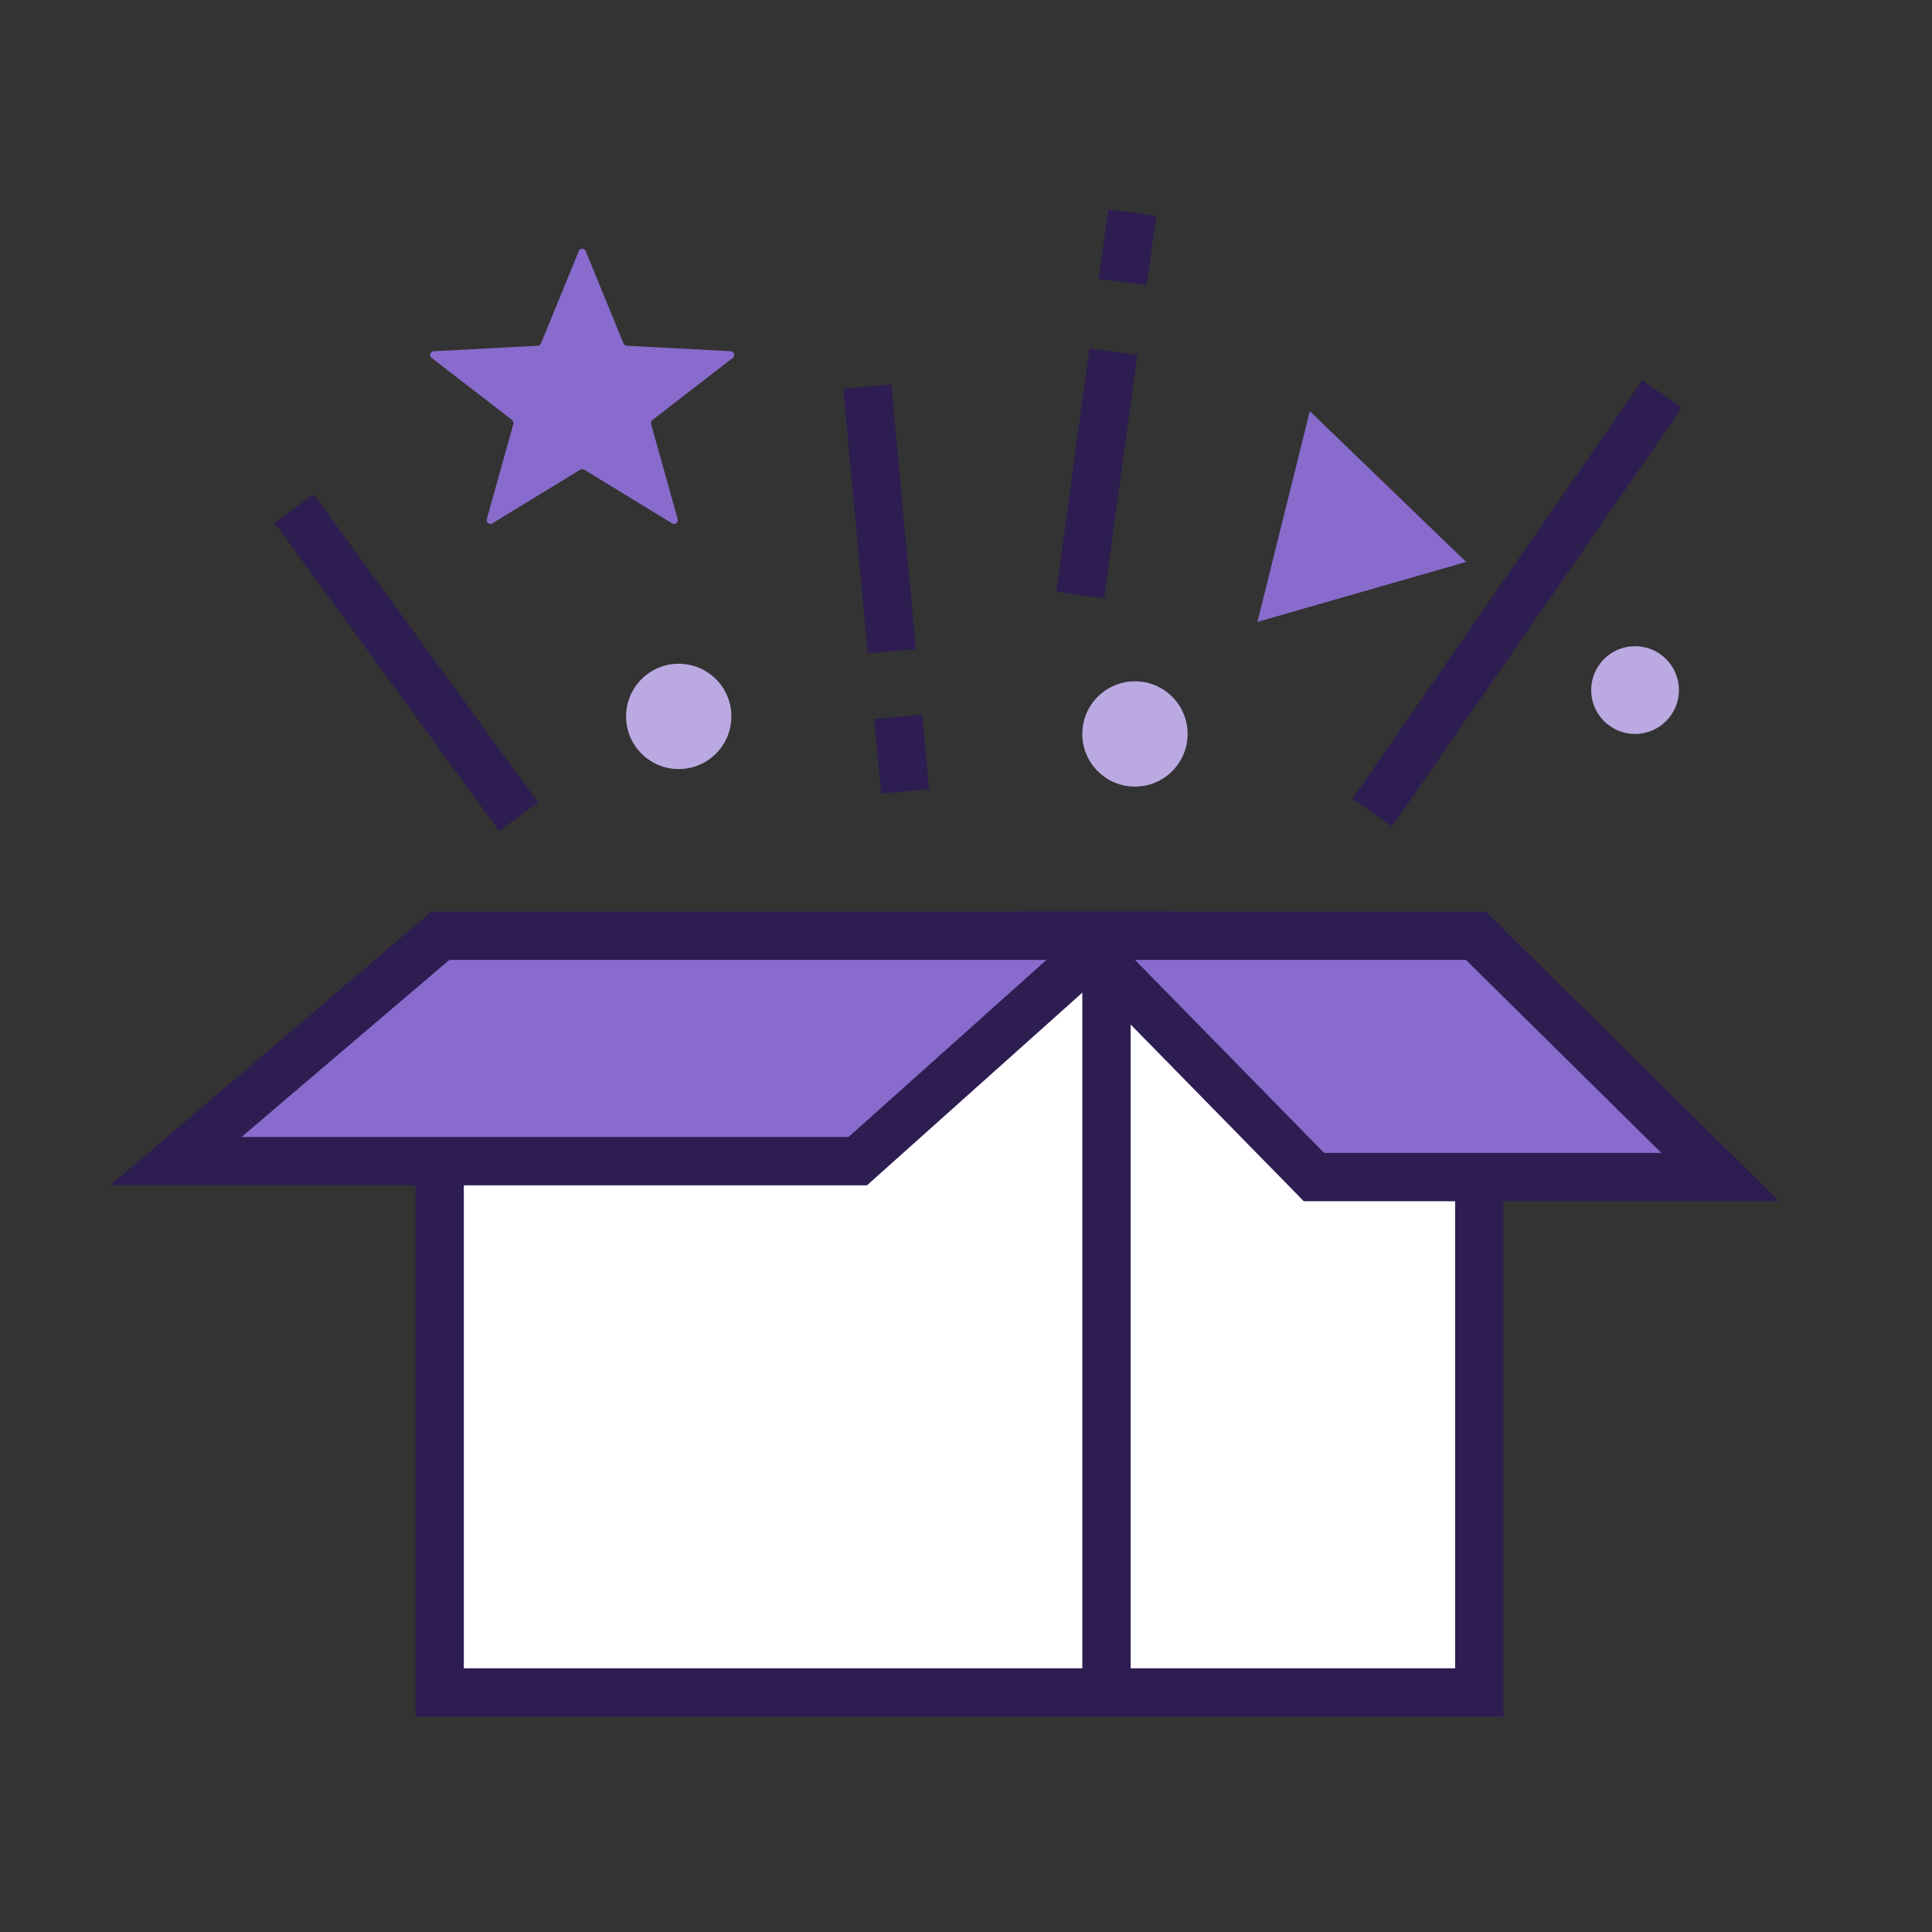
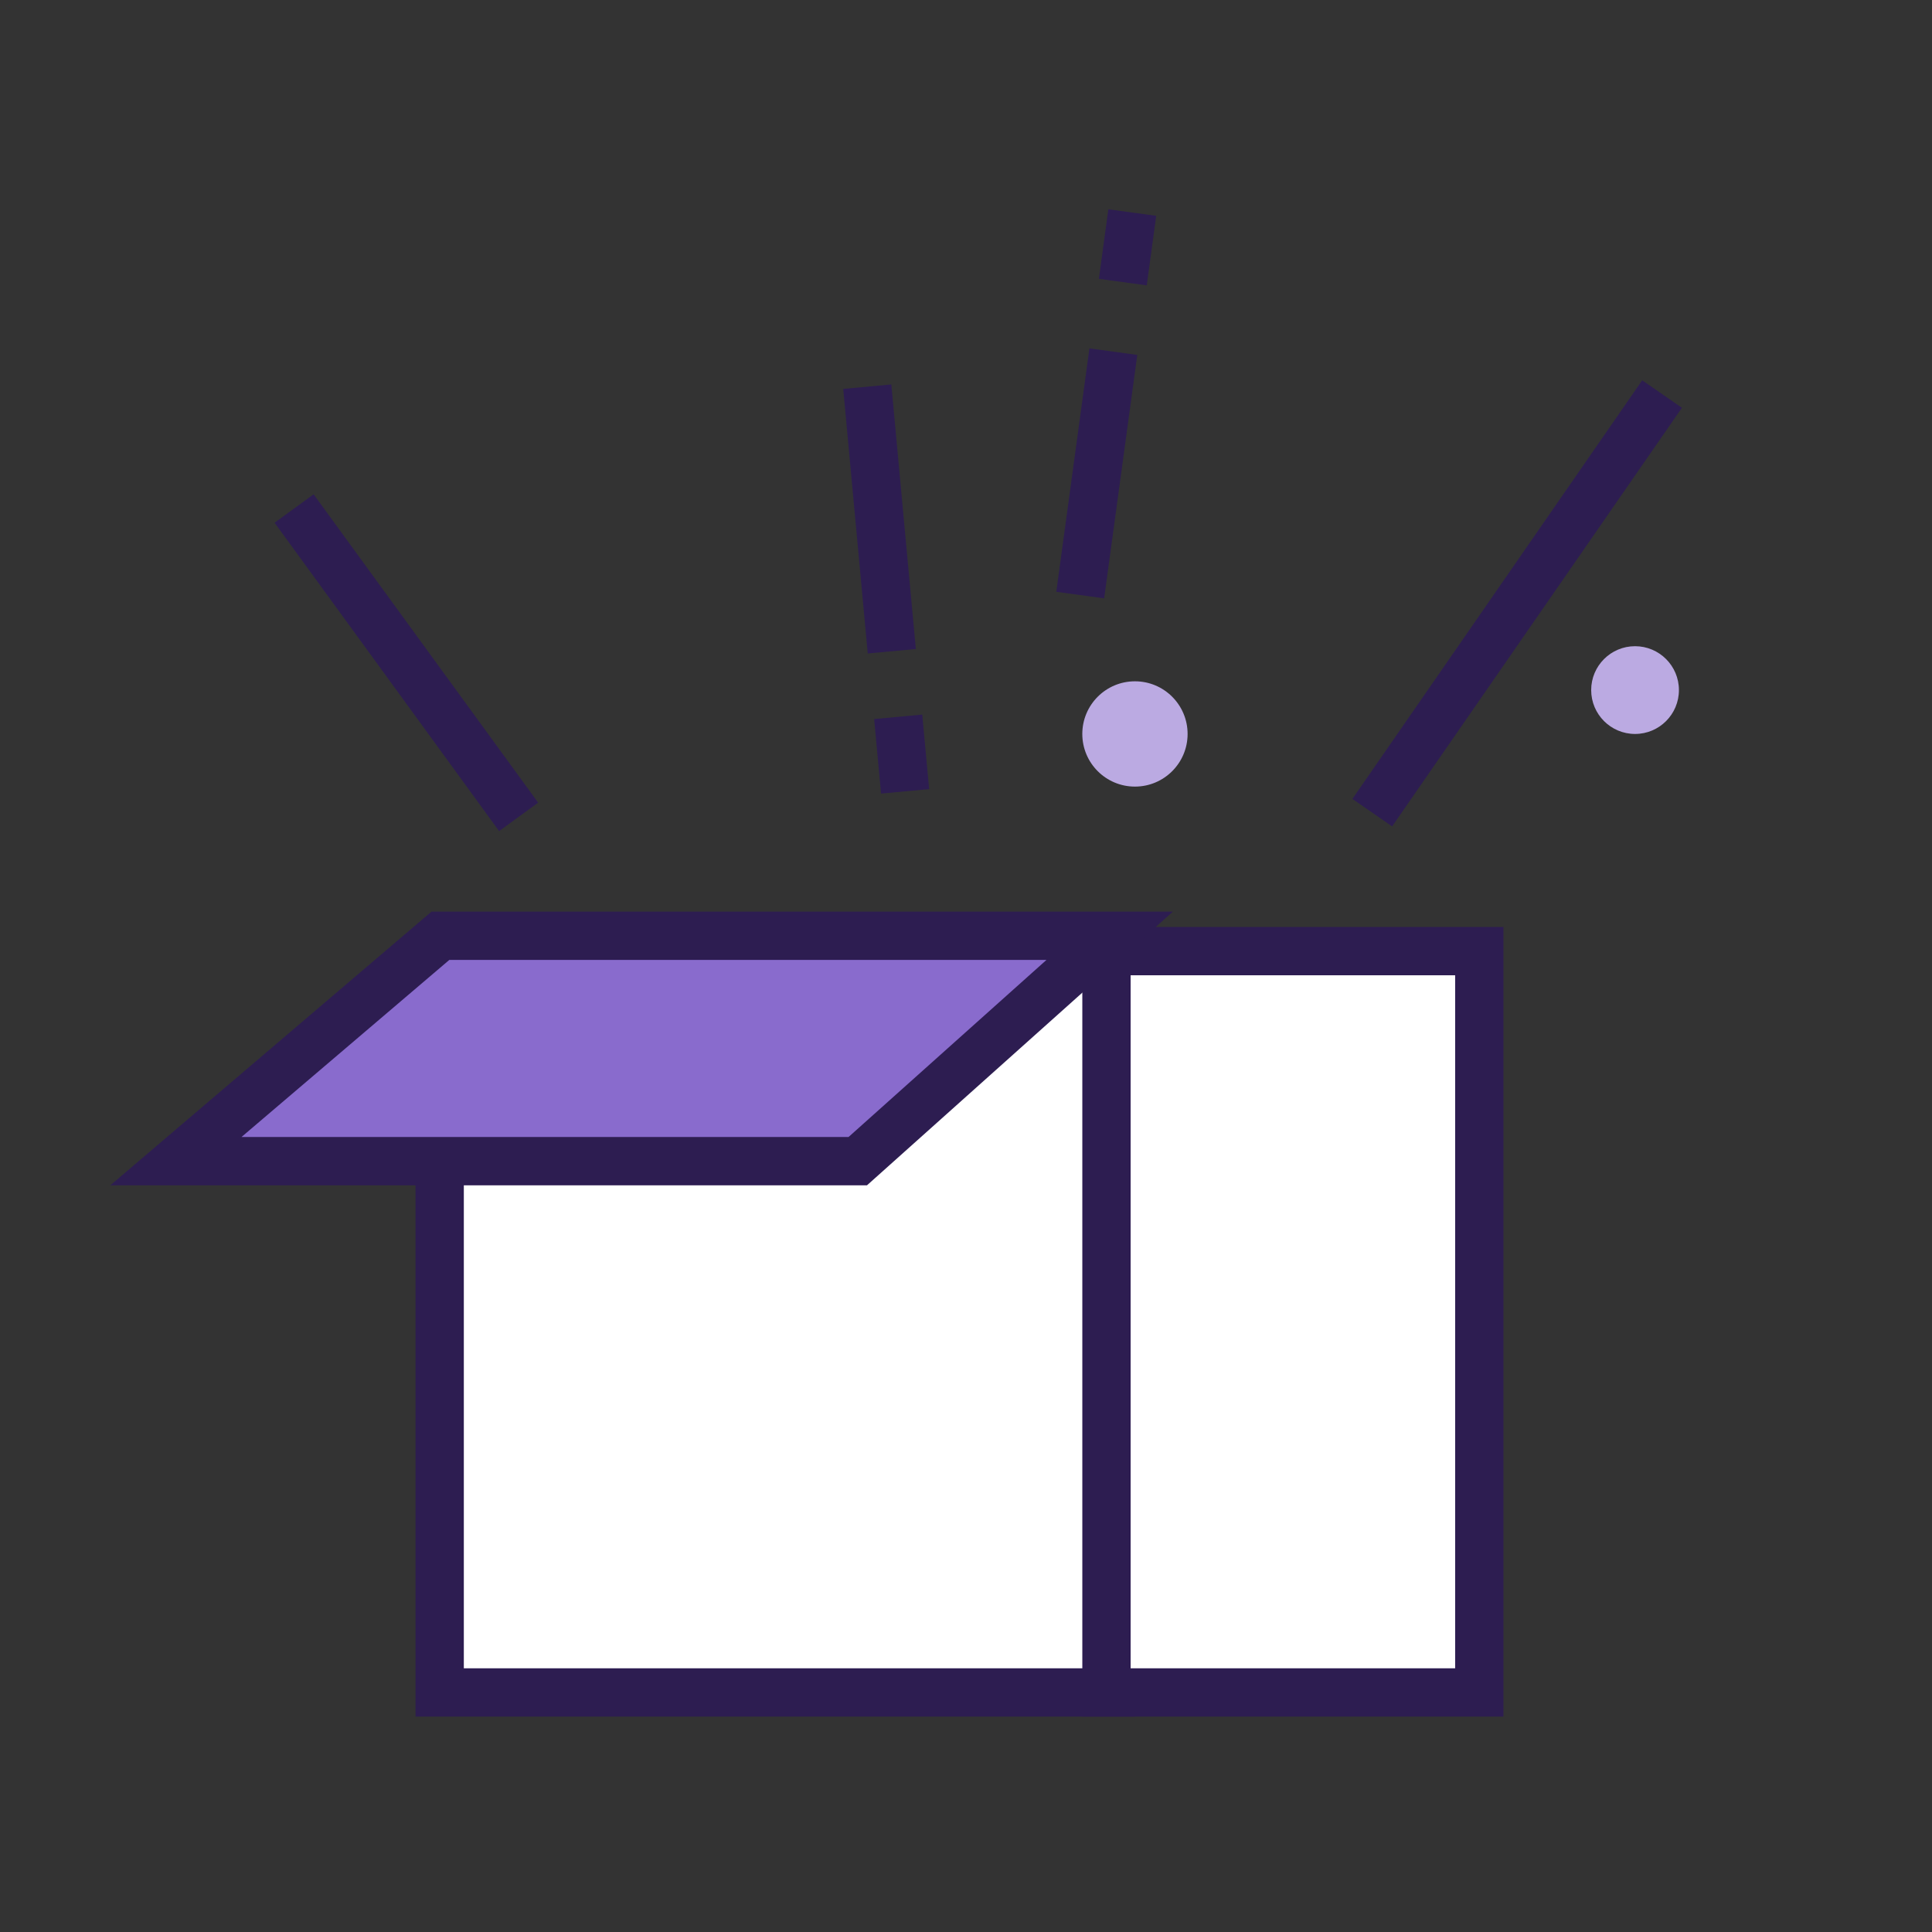
<svg xmlns="http://www.w3.org/2000/svg" width="120" height="120" viewBox="0 0 120 120" fill="none">
  <rect x="0" y="0" width="120" height="120" fill="#333333" stroke="none" />
  <rect x="27.309" y="59.076" width="41.685" height="46.045" fill="white" stroke="#2D1D51" stroke-width="3" />
  <rect x="68.725" y="59.076" width="23.157" height="46.045" fill="white" stroke="#2D1D51" stroke-width="3" />
  <path d="M27.91 58.121H27.358L26.937 58.479L14.027 69.479L10.927 72.121H15H52.705H53.278L53.705 71.739L66 60.739L68.926 58.121H65H27.91Z" fill="#896BCD" stroke="#2D1D51" stroke-width="3" />
-   <path d="M70.494 58.121H66.924L69.423 60.671L81.17 72.659L81.611 73.11H82.242H103.191H106.844L104.245 70.542L92.106 58.554L91.668 58.121H91.052H70.494Z" fill="#896BCD" stroke="#2D1D51" stroke-width="3" />
  <line x1="18.267" y1="31.585" x2="32.213" y2="50.738" stroke="#2D1D51" stroke-width="3" />
  <line x1="103.233" y1="24.475" x2="85.233" y2="50.475" stroke="#2D1D51" stroke-width="3" />
  <line x1="53.868" y1="24.017" x2="55.391" y2="40.45" stroke="#2D1D51" stroke-width="3" />
  <line x1="55.789" y1="44.523" x2="56.218" y2="49.152" stroke="#2D1D51" stroke-width="3" />
  <line x1="70.328" y1="13.202" x2="69.74" y2="17.522" stroke="#2D1D51" stroke-width="3" />
  <line x1="69.152" y1="21.842" x2="67.095" y2="36.961" stroke="#2D1D51" stroke-width="3" />
-   <path d="M35.949 15.594C36.027 15.402 36.299 15.402 36.377 15.594L38.724 21.331C38.758 21.414 38.837 21.47 38.926 21.475L45.387 21.815C45.601 21.826 45.686 22.098 45.516 22.23L40.521 26.087C40.446 26.145 40.414 26.242 40.439 26.333L42.091 32.248C42.147 32.451 41.926 32.618 41.747 32.508L36.284 29.171C36.209 29.126 36.116 29.126 36.042 29.171L30.579 32.508C30.399 32.618 30.179 32.451 30.235 32.248L31.887 26.333C31.912 26.242 31.88 26.145 31.805 26.087L26.81 22.23C26.64 22.098 26.725 21.826 26.939 21.815L33.399 21.475C33.489 21.47 33.568 21.414 33.602 21.331L35.949 15.594Z" fill="#896BCD" />
-   <path d="M81.356 25.539L91.064 34.903L78.101 38.628L81.356 25.539Z" fill="#896BCD" />
  <circle cx="70.494" cy="45.587" r="3.27" fill="#BBAAE2" />
  <circle cx="101.556" cy="42.862" r="2.725" fill="#BBAAE2" />
-   <circle cx="42.157" cy="44.497" r="3.27" fill="#BBAAE2" />
</svg>